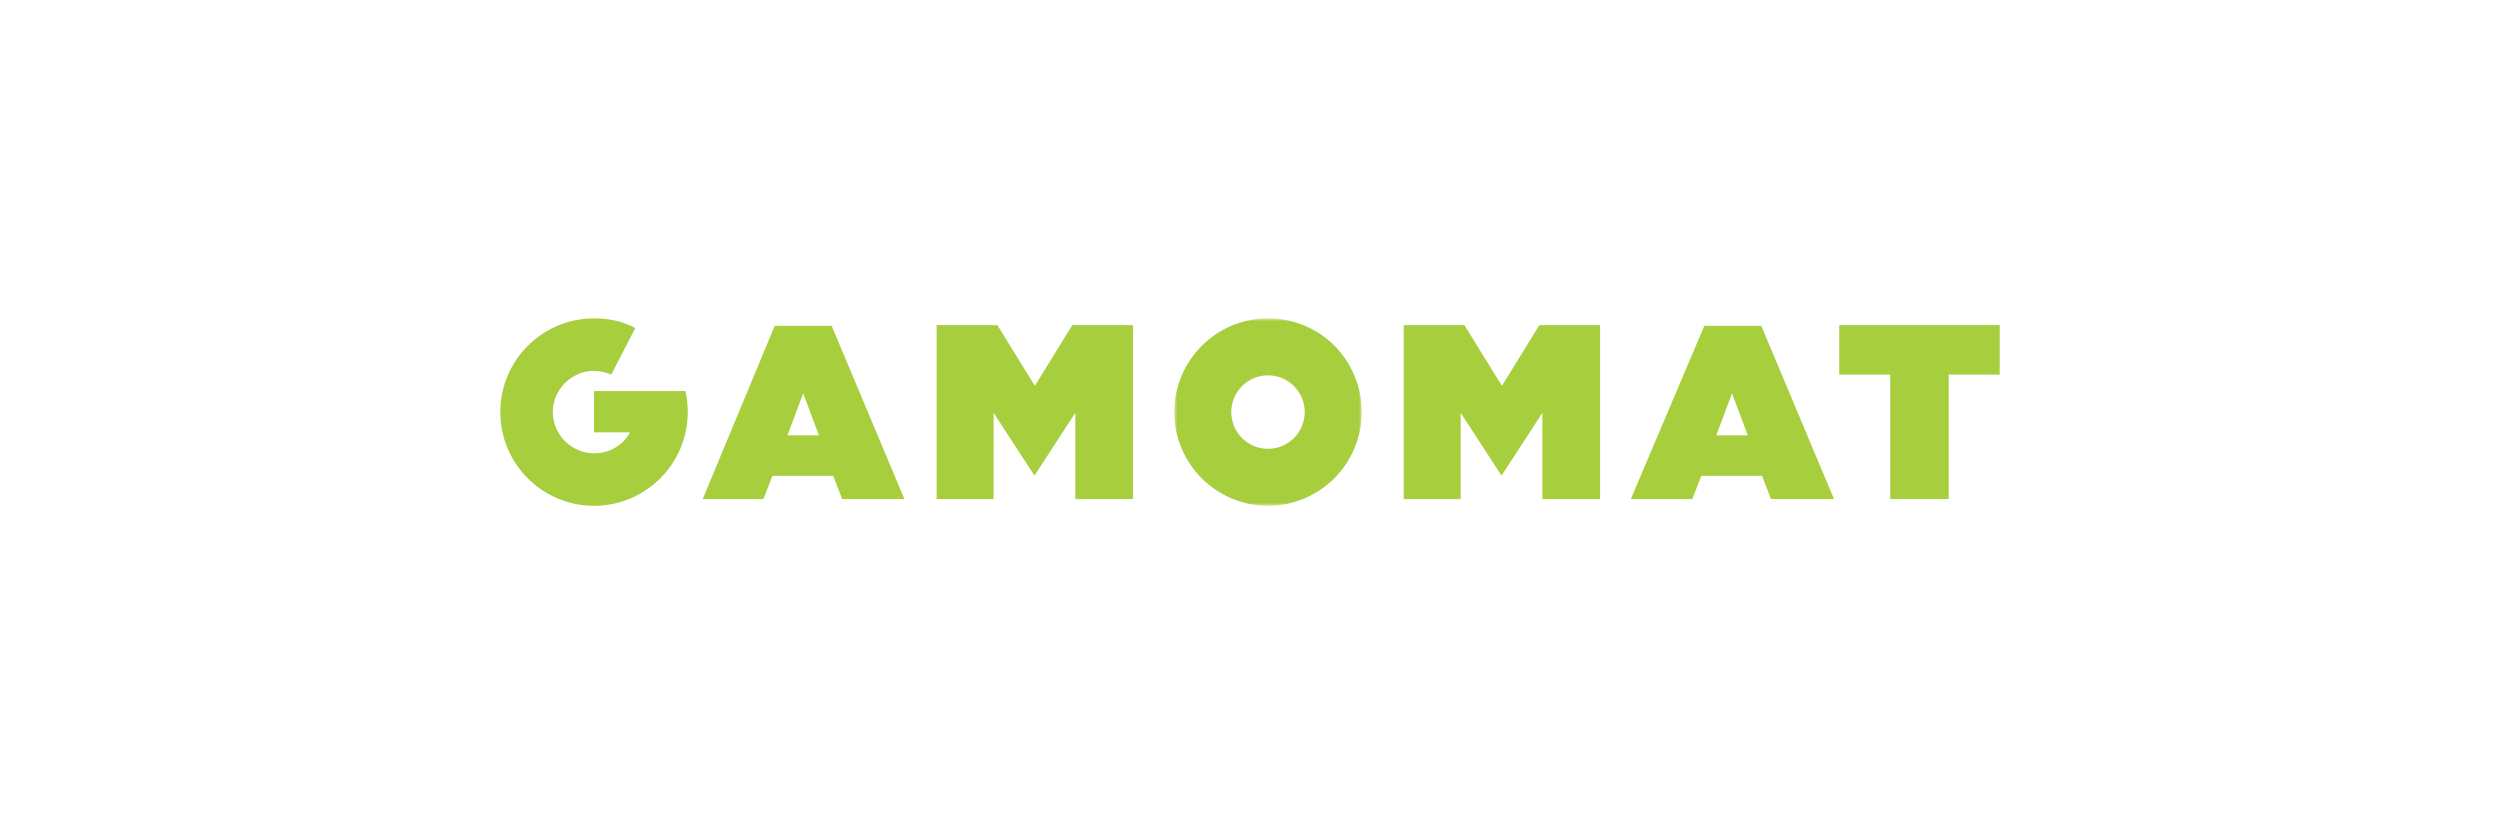
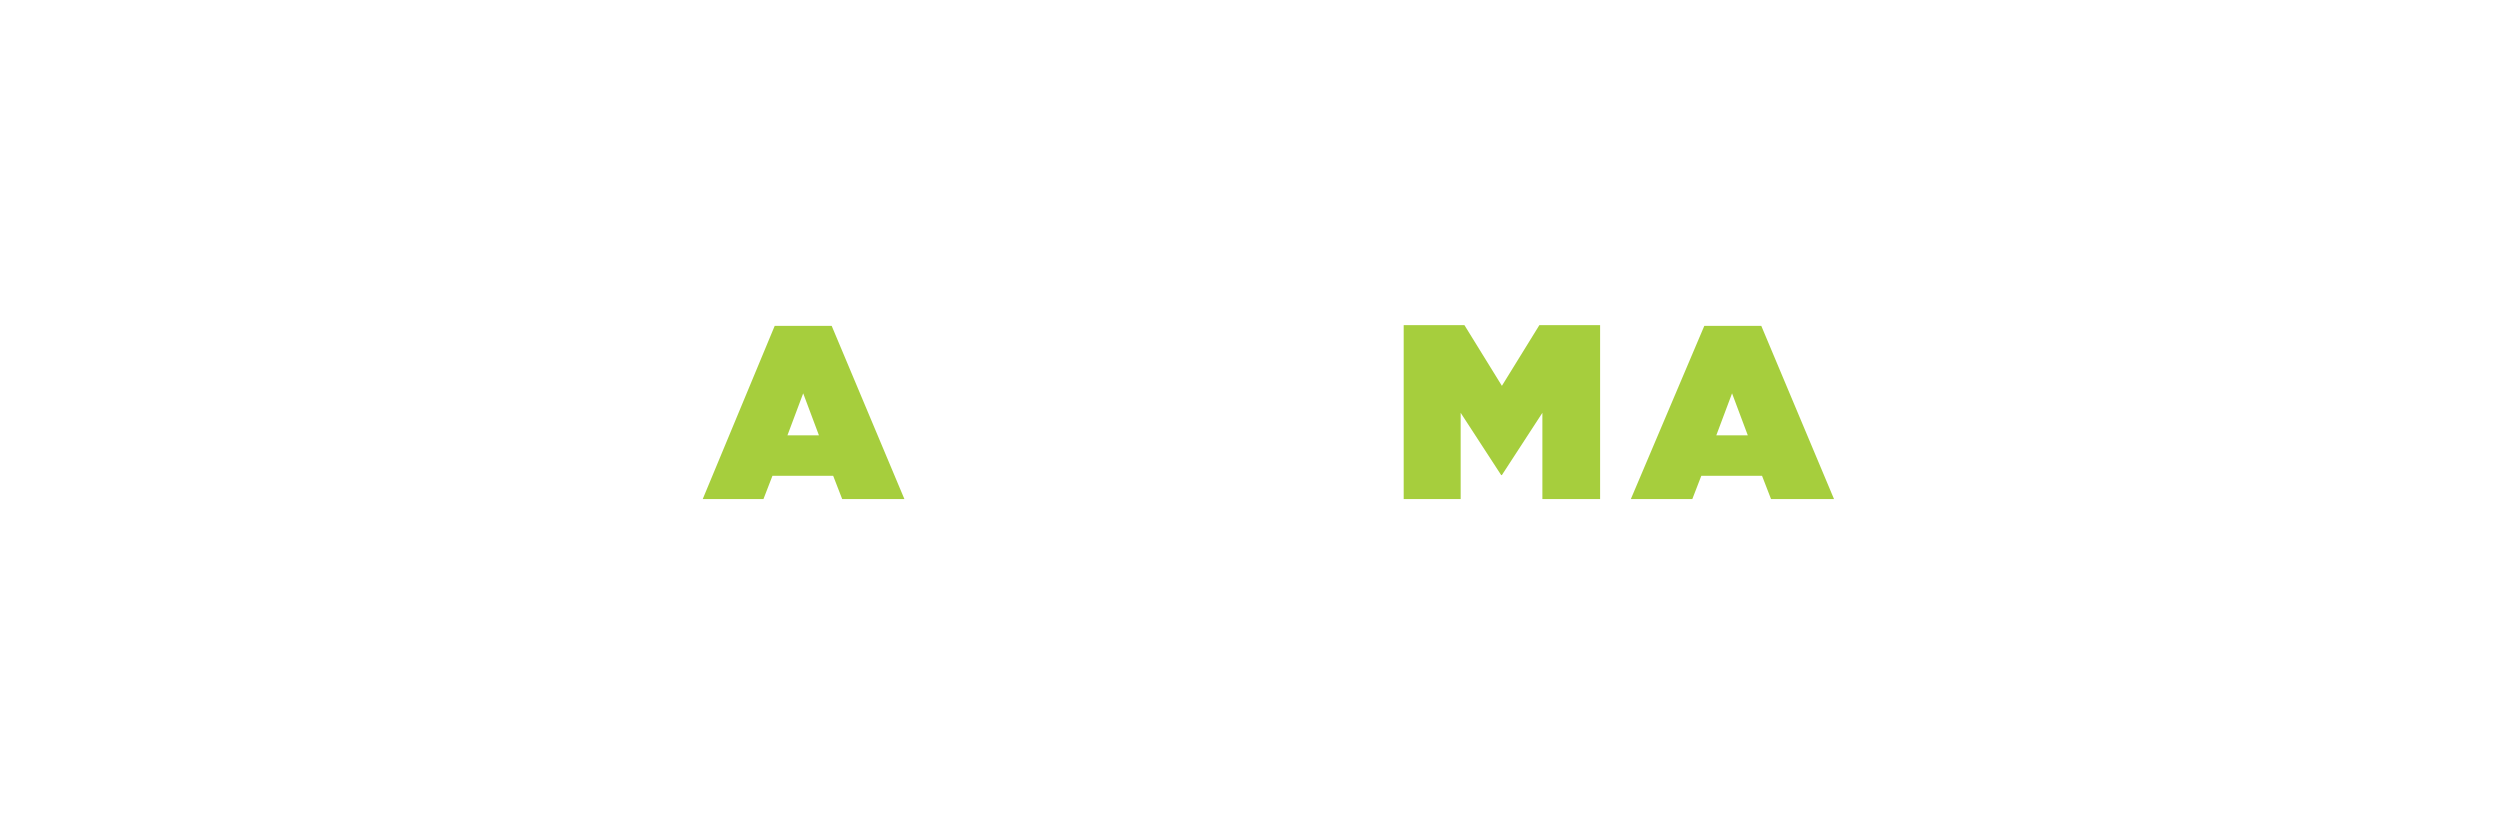
<svg xmlns="http://www.w3.org/2000/svg" xmlns:xlink="http://www.w3.org/1999/xlink" width="400px" height="133px" viewBox="0 0 400 133" version="1.1">
  <title>Gamomat_logo-Akcebet@1x</title>
  <defs>
-     <polygon id="path-1" points="0 0 29.987 0 29.987 29.987 0 29.987" />
-   </defs>
+     </defs>
  <g id="Gamomat_logo-Akcebet" stroke="none" stroke-width="1" fill="none" fill-rule="evenodd">
    <g id="Akcebet-" transform="translate(80.051, 50.939)">
      <g id="Group-20-Copy-2" transform="translate(-0, 0)">
        <g id="Gamomat" transform="translate(0, 0)">
-           <path d="M43.902,1.199 L32.387,28.908 L42.103,28.908 L43.541,25.19 L53.257,25.19 L54.697,28.908 L64.653,28.908 L53.018,1.199 L43.902,1.199 Z M48.46,11.995 L50.979,18.713 L45.941,18.713 L48.46,11.995 Z" id="Fill-1" fill="#A6CE3D" />
+           <path d="M43.902,1.199 L32.387,28.908 L42.103,28.908 L43.541,25.19 L53.257,25.19 L54.697,28.908 L64.653,28.908 L53.018,1.199 L43.902,1.199 M48.46,11.995 L50.979,18.713 L45.941,18.713 L48.46,11.995 Z" id="Fill-1" fill="#A6CE3D" />
          <path d="M192.639,1.199 L180.885,28.908 L190.721,28.908 L192.159,25.19 L201.875,25.19 L203.314,28.908 L213.391,28.908 L201.755,1.199 L192.639,1.199 Z M197.078,11.995 L199.596,18.713 L194.558,18.713 L197.078,11.995 Z" id="Fill-2" fill="#A6CE3D" />
-           <polygon id="Fill-3" fill="#A6CE3D" points="214.23 1.079 214.23 8.997 222.386 8.997 222.386 28.908 231.744 28.908 231.744 8.997 239.899 8.997 239.899 1.079" />
-           <polygon id="Fill-4" fill="#A6CE3D" points="91.522 1.079 85.524 10.795 79.527 1.079 69.811 1.079 69.811 28.908 78.927 28.908 78.927 15.113 85.404 25.069 85.524 25.069 92.002 15.113 92.002 28.908 101.238 28.908 101.238 1.079" />
          <polygon id="Fill-5" fill="#A6CE3D" points="166.25 1.079 160.253 10.795 154.255 1.079 144.539 1.079 144.539 28.908 153.656 28.908 153.656 15.113 160.133 25.069 160.253 25.069 166.73 15.113 166.73 28.908 175.966 28.908 175.966 1.079" />
          <g id="Group-11">
            <g id="Group-8" transform="translate(107.835, 0)">
              <mask id="mask-2" fill="white">
                <use xlink:href="#path-1" />
              </mask>
              <g id="Clip-7" />
              <path d="M14.994,20.871 C11.755,20.871 9.116,18.232 9.116,14.994 C9.116,11.755 11.755,9.116 14.994,9.116 C18.232,9.116 20.871,11.755 20.871,14.994 C20.871,18.232 18.232,20.871 14.994,20.871 M14.994,-4.26147064e-15 C6.717,-4.26147064e-15 0,6.717 0,14.994 C0,23.27 6.717,29.987 14.994,29.987 C23.27,29.987 29.987,23.27 29.987,14.994 C29.987,6.717 23.39,-4.26147064e-15 14.994,-4.26147064e-15" id="Fill-6" fill="#A6CE3D" mask="url(#mask-2)" />
            </g>
-             <path d="M29.628,11.635 L14.994,11.635 L14.994,18.232 L20.751,18.232 C19.672,20.272 17.513,21.591 14.994,21.591 C11.395,21.591 8.396,18.592 8.396,14.994 C8.396,11.395 11.395,8.396 14.994,8.396 C15.953,8.396 16.913,8.636 17.753,8.996 L21.591,1.559 C19.672,0.48 17.393,0 14.994,0 C6.717,0 0,6.717 0,14.994 C0,23.27 6.717,29.987 14.994,29.987 C23.27,29.987 29.987,23.27 29.987,14.994 C29.987,13.914 29.867,12.715 29.628,11.635" id="Fill-9" fill="#A6CE3D" />
          </g>
        </g>
      </g>
    </g>
  </g>
</svg>